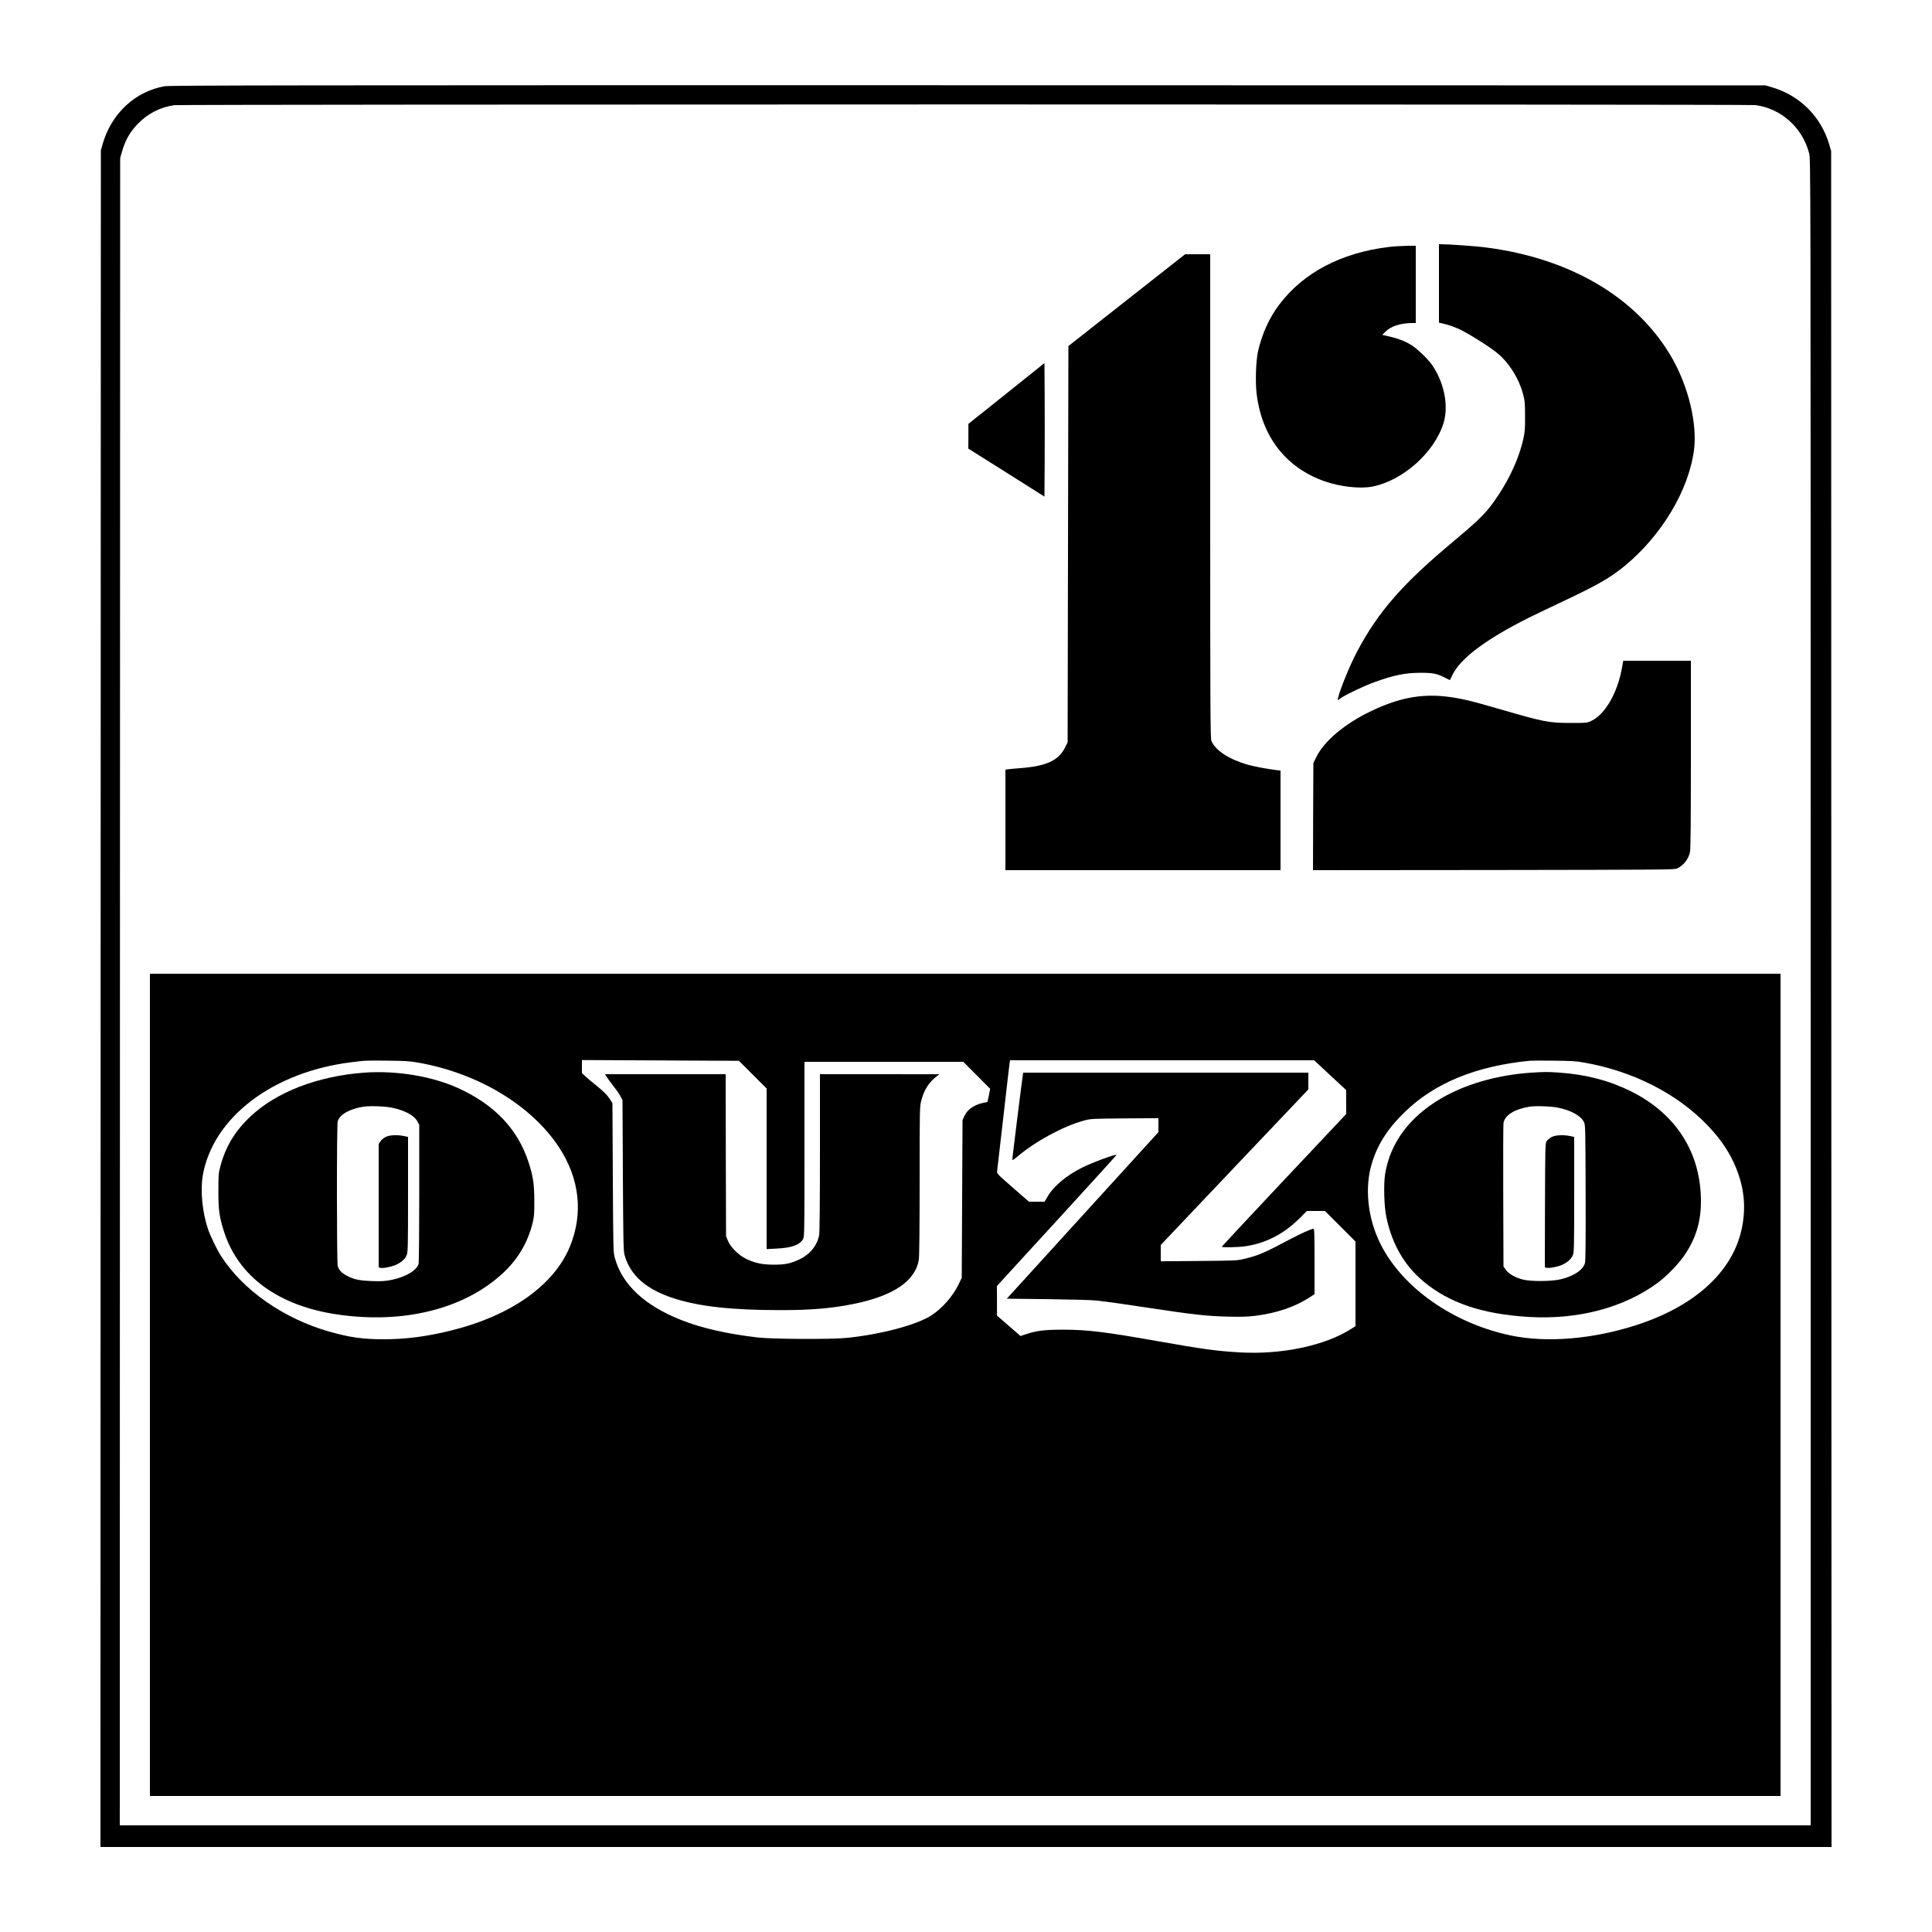
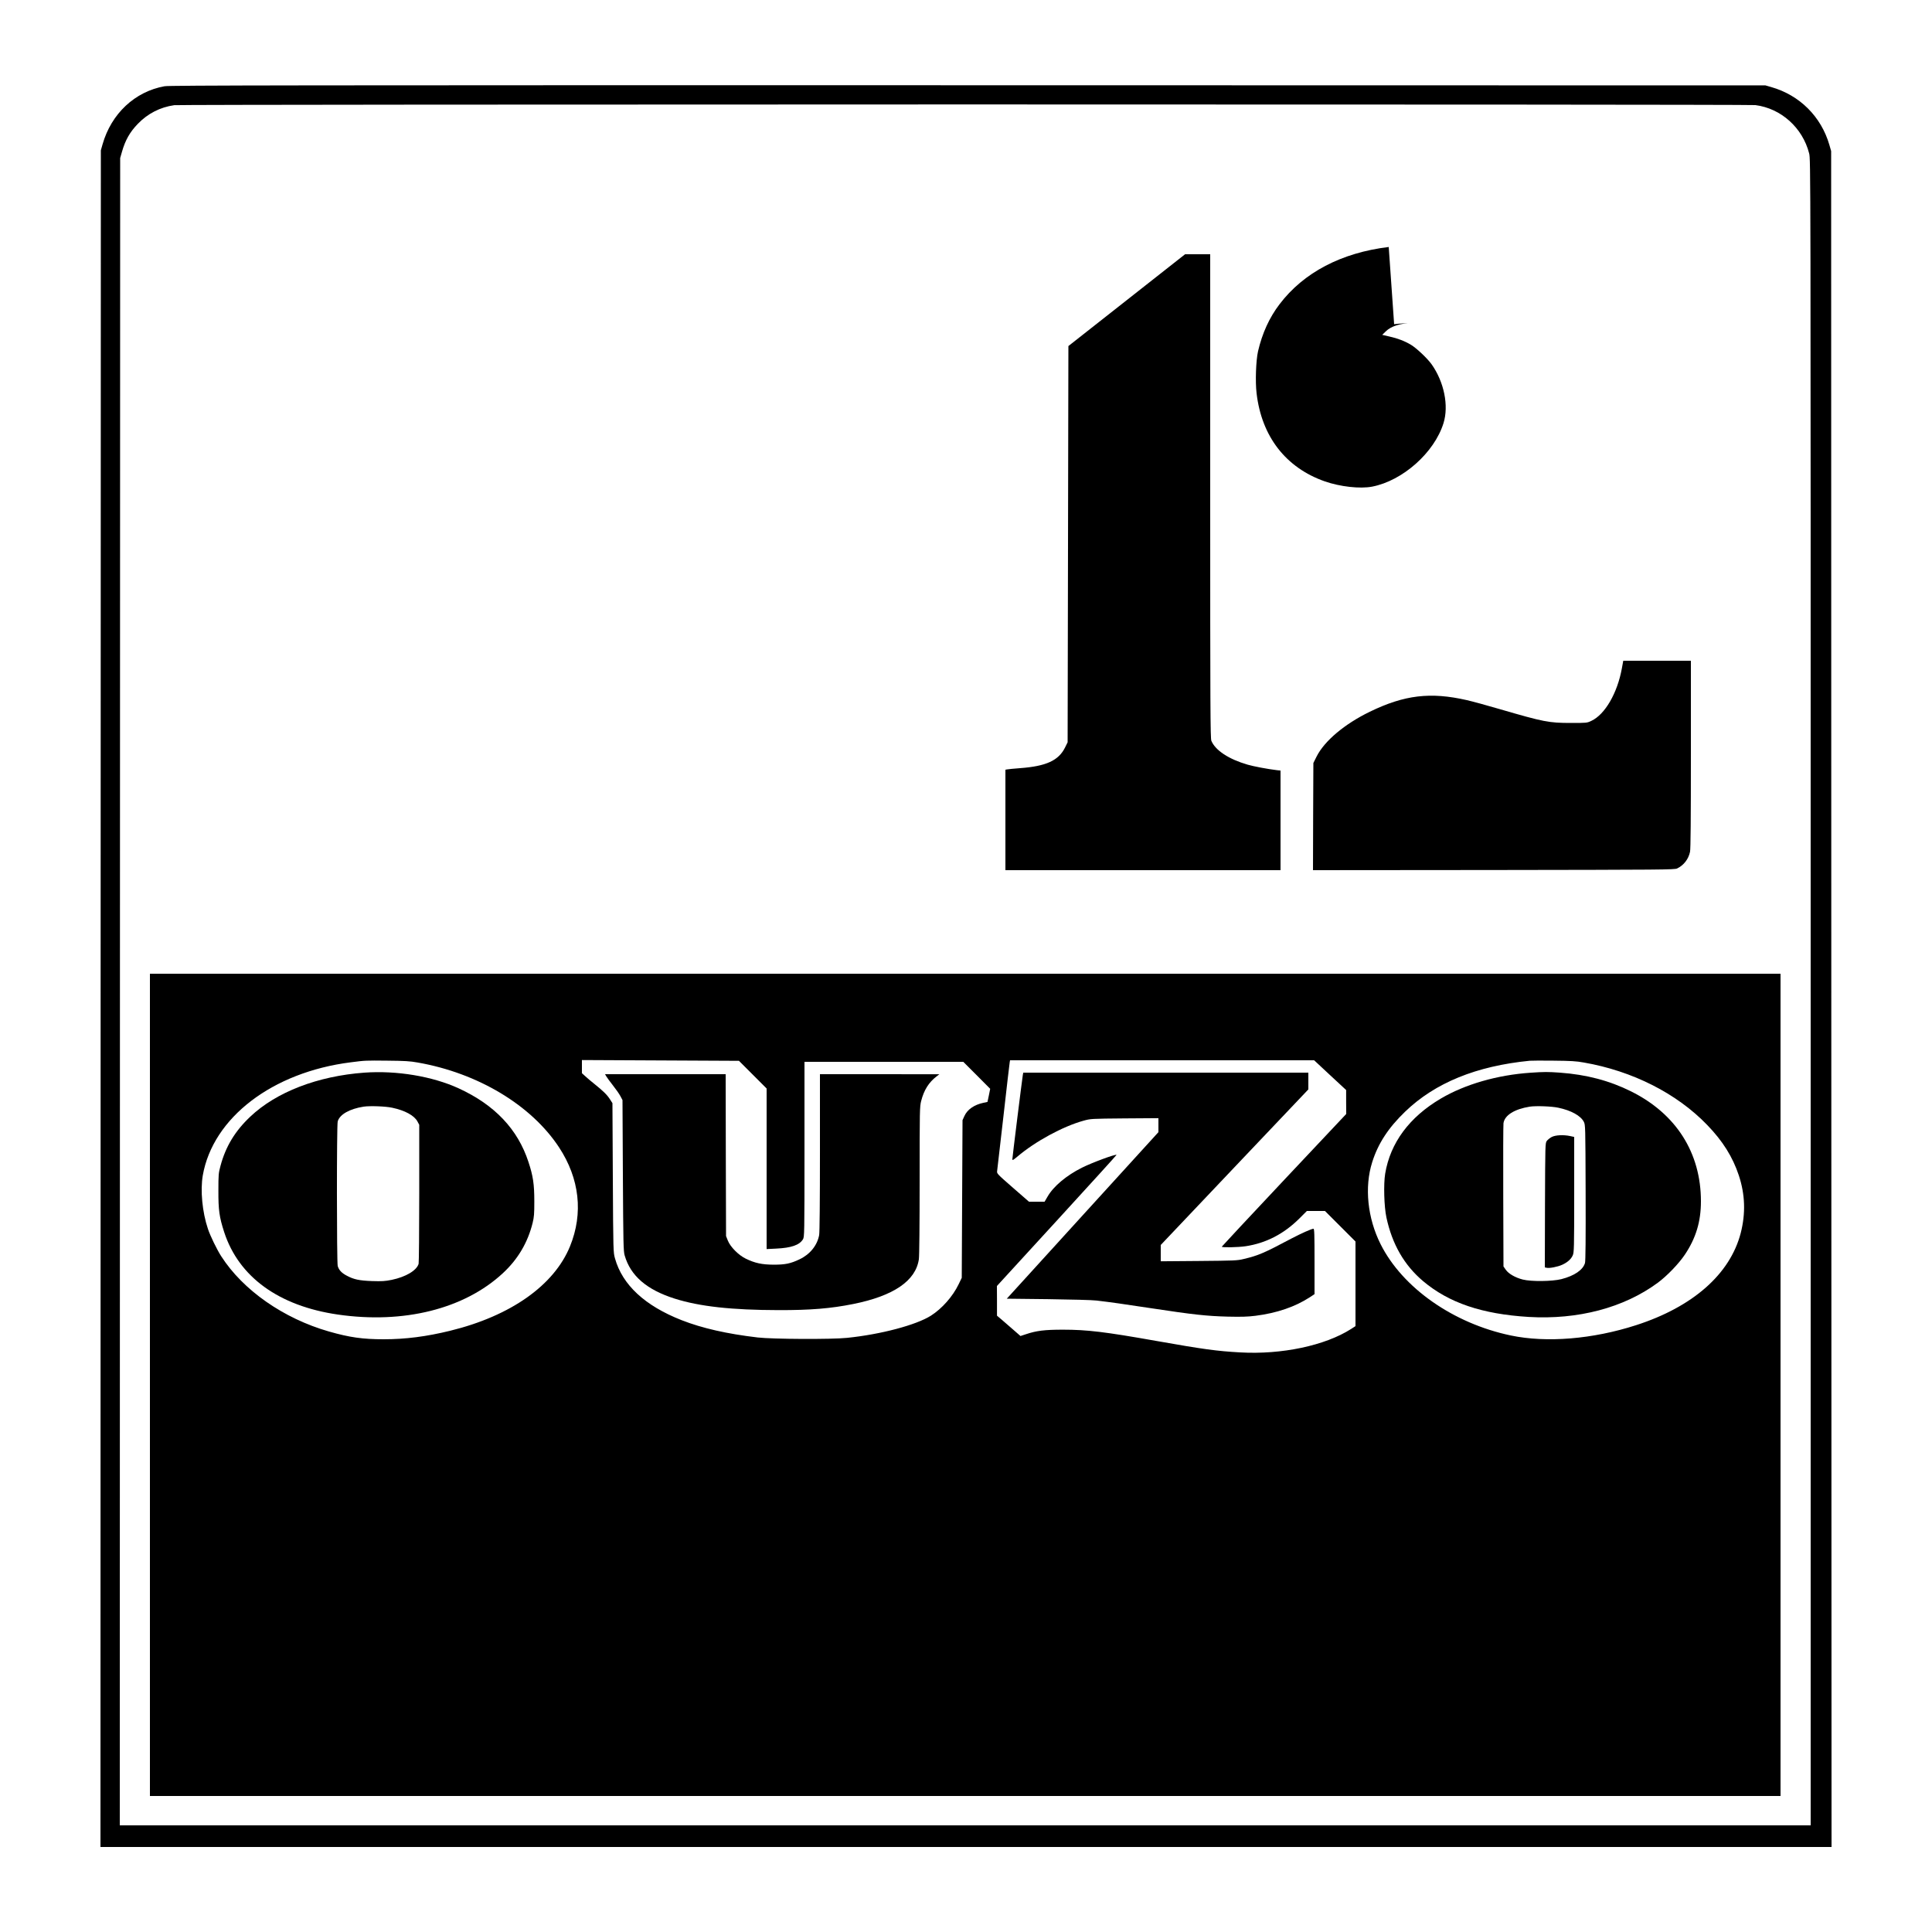
<svg xmlns="http://www.w3.org/2000/svg" version="1.0" width="2500" height="2500" viewBox="0 0 2500 2500" preserveAspectRatio="xMidYMid meet">
  <g transform="translate(0,2500) scale(0.1,-0.1)" fill="#000000" stroke="none">
    <path d="M2129 23884 c-384 -69 -689 -355 -802 -752 l-22 -77 -3 -10978 -2 -10977 11200 0 11200 0 -3 10973 -2 10972 -23 80 c-106 366 -384 643 -751 748 l-76 22 -10320 2 c-8723 1 -10332 -1 -10396 -13z m20586 -244 c333 -43 610 -293 695 -624 20 -79 20 -84 20 -10858 l0 -10778 -10940 0 -10940 0 2 10788 3 10787 23 80 c43 151 102 256 206 363 127 132 288 215 471 241 82 12 20369 13 20460 1z" />
-     <path d="M18620 21333 l0 -508 91 -22 c56 -14 133 -43 198 -75 129 -65 382 -226 473 -303 147 -123 272 -322 325 -520 24 -91 27 -117 27 -290 1 -164 -2 -204 -22 -293 -65 -290 -218 -602 -432 -882 -81 -105 -210 -227 -460 -435 -670 -558 -985 -917 -1264 -1445 -89 -169 -218 -485 -241 -589 l-7 -33 47 32 c64 44 309 160 430 203 255 92 401 121 595 121 161 1 219 -11 323 -66 31 -17 58 -29 60 -27 1 2 14 29 28 59 103 218 433 467 987 744 72 36 252 122 399 192 490 230 651 322 838 474 486 397 840 989 906 1514 41 333 -71 803 -278 1171 -444 785 -1315 1304 -2423 1444 -132 17 -461 40 -577 41 l-23 0 0 -507z" />
-     <path d="M17970 21804 c-612 -74 -1101 -330 -1413 -741 -132 -173 -224 -376 -278 -608 -27 -119 -37 -393 -19 -543 65 -560 378 -964 883 -1141 198 -69 456 -98 612 -68 396 76 806 441 924 822 70 225 8 532 -154 761 -55 77 -195 209 -268 253 -81 48 -169 82 -276 106 l-95 22 46 45 c67 67 193 107 341 108 l47 0 0 500 0 500 -117 -1 c-65 -1 -170 -7 -233 -15z" />
+     <path d="M17970 21804 c-612 -74 -1101 -330 -1413 -741 -132 -173 -224 -376 -278 -608 -27 -119 -37 -393 -19 -543 65 -560 378 -964 883 -1141 198 -69 456 -98 612 -68 396 76 806 441 924 822 70 225 8 532 -154 761 -55 77 -195 209 -268 253 -81 48 -169 82 -276 106 l-95 22 46 45 c67 67 193 107 341 108 c-65 -1 -170 -7 -233 -15z" />
    <path d="M14580 21116 l-755 -594 -5 -2564 -5 -2563 -33 -67 c-83 -169 -244 -243 -583 -268 -79 -6 -154 -13 -166 -16 l-23 -4 0 -650 0 -650 1780 0 1780 0 0 644 0 645 -47 5 c-124 15 -297 48 -378 71 -245 71 -418 185 -470 309 -13 31 -15 419 -15 3166 l0 3130 -162 0 -163 0 -755 -594z" />
-     <path d="M13023 19908 l-492 -393 0 -160 -1 -160 493 -310 492 -311 3 434 c1 238 1 627 0 864 l-3 430 -492 -394z" />
    <path d="M20987 16352 c-58 -321 -219 -598 -395 -680 -56 -27 -61 -27 -267 -27 -281 0 -352 14 -908 176 -169 50 -365 103 -435 119 -472 108 -808 68 -1257 -150 -327 -159 -587 -378 -688 -579 l-42 -84 -3 -694 -2 -693 2337 2 c2202 3 2340 4 2375 20 85 41 147 120 167 216 8 37 11 422 11 1262 l0 1210 -438 0 -437 0 -18 -98z" />
    <path d="M1940 7080 l0 -5320 10550 0 10550 0 0 5320 0 5320 -10550 0 -10550 0 0 -5320z m3465 4171 c778 -136 1468 -550 1828 -1096 267 -405 317 -855 143 -1282 -206 -505 -767 -901 -1551 -1093 -307 -75 -577 -110 -860 -110 -271 0 -441 24 -707 100 -588 168 -1113 534 -1396 975 -55 85 -143 266 -172 355 -73 218 -99 497 -66 690 131 747 900 1336 1916 1464 189 24 186 24 475 21 221 -2 292 -6 390 -24z m4336 -157 l179 -179 0 -1039 0 -1039 123 6 c196 9 302 46 347 120 19 31 20 58 20 1165 l0 1132 1028 0 1027 0 174 -174 174 -175 -17 -85 -18 -85 -52 -11 c-119 -25 -209 -87 -247 -172 l-24 -53 -5 -1020 -5 -1020 -41 -85 c-76 -157 -214 -313 -358 -405 -192 -121 -646 -242 -1086 -287 -200 -21 -965 -17 -1155 5 -399 47 -720 120 -985 224 -474 186 -766 456 -862 799 -22 79 -23 84 -28 1044 l-5 965 -32 50 c-37 58 -86 106 -198 196 -44 35 -99 81 -122 103 l-43 39 0 85 0 85 1016 -5 1016 -5 179 -179z m7471 -7 l207 -192 0 -155 1 -155 -805 -855 c-442 -470 -804 -858 -805 -862 0 -13 210 -9 310 6 262 40 491 158 692 357 l99 99 117 0 117 0 197 -197 198 -198 0 -548 0 -547 -57 -37 c-337 -215 -899 -334 -1436 -303 -305 17 -477 41 -1088 149 -660 117 -892 145 -1204 145 -237 0 -344 -13 -480 -59 l-70 -23 -95 83 c-52 46 -121 105 -152 132 l-57 48 0 192 -1 192 776 847 c426 465 774 848 772 850 -13 12 -316 -100 -448 -166 -200 -100 -367 -240 -444 -373 l-39 -67 -101 0 -101 0 -209 182 c-208 182 -208 182 -203 217 3 20 40 340 82 711 42 371 78 685 81 698 l4 22 1968 0 1967 0 207 -193z m3283 164 c629 -109 1203 -400 1596 -808 202 -209 330 -414 409 -652 82 -247 90 -492 25 -746 -138 -532 -619 -956 -1355 -1193 -561 -181 -1158 -230 -1620 -133 -745 156 -1401 616 -1685 1181 -170 338 -211 739 -109 1061 76 242 209 445 426 654 387 373 921 591 1613 659 22 2 162 3 310 1 220 -2 292 -6 390 -24z" />
    <path d="M4715 11120 c-604 -44 -1141 -251 -1477 -570 -197 -186 -318 -386 -385 -637 -25 -91 -27 -113 -27 -318 -1 -254 12 -344 75 -539 189 -580 707 -955 1469 -1066 854 -124 1637 72 2136 534 194 179 323 396 386 651 19 78 22 116 22 280 0 223 -16 328 -76 510 -139 424 -437 738 -903 952 -340 156 -803 233 -1220 203z m360 -454 c166 -35 286 -101 327 -178 l23 -43 0 -885 c0 -487 -4 -898 -8 -913 -24 -86 -165 -170 -347 -208 -90 -18 -127 -20 -255 -16 -166 6 -237 21 -328 70 -67 35 -102 73 -117 125 -13 49 -14 1823 0 1871 26 90 152 162 335 191 80 12 283 5 370 -14z" />
-     <path d="M4990 10288 c-25 -13 -55 -38 -67 -57 l-23 -34 0 -798 0 -799 24 -6 c33 -8 143 13 201 40 68 31 114 72 136 121 17 38 19 84 19 787 l0 746 -50 11 c-88 19 -190 14 -240 -11z" />
    <path d="M7846 11071 c9 -16 48 -68 86 -117 38 -48 82 -111 96 -138 l27 -51 5 -975 c5 -883 7 -981 23 -1035 76 -264 285 -444 647 -559 321 -102 740 -148 1345 -149 413 -1 676 21 965 79 524 105 809 300 850 579 6 43 10 436 10 1021 0 915 1 954 20 1028 36 141 99 241 200 318 l35 27 -772 1 -773 0 0 -1014 c0 -637 -4 -1033 -10 -1067 -25 -135 -119 -251 -255 -315 -116 -55 -183 -69 -335 -69 -151 1 -241 20 -360 78 -92 44 -199 152 -231 232 l-24 60 -3 1048 -2 1047 -781 0 -780 0 17 -29z" />
    <path d="M13235 11088 c-10 -61 -135 -1063 -135 -1086 0 -20 6 -17 63 30 232 198 590 392 857 466 95 26 96 26 533 30 l437 3 0 -90 0 -91 -981 -1077 -981 -1078 534 -6 c293 -4 576 -11 628 -18 200 -24 327 -42 710 -100 540 -82 714 -101 985 -108 182 -4 257 -2 362 11 276 35 512 116 701 239 l62 41 0 423 c0 350 -2 423 -14 423 -24 0 -158 -60 -286 -127 -354 -188 -426 -219 -615 -264 -84 -21 -121 -22 -582 -26 l-493 -4 0 105 0 106 955 1007 955 1006 0 108 0 109 -1845 0 -1844 0 -6 -32z" />
    <path d="M19805 11119 c-429 -29 -846 -149 -1160 -334 -408 -240 -655 -574 -721 -973 -22 -134 -14 -426 16 -565 74 -347 231 -619 475 -825 334 -281 762 -426 1365 -463 639 -38 1231 118 1670 441 122 90 274 248 354 368 142 213 206 426 206 687 0 628 -321 1133 -905 1423 -280 139 -576 217 -920 242 -155 11 -205 11 -380 -1z m360 -453 c166 -35 288 -103 329 -181 21 -40 21 -50 24 -913 2 -604 -1 -886 -8 -914 -25 -90 -137 -167 -306 -210 -120 -30 -390 -33 -500 -5 -97 25 -182 74 -219 126 l-30 43 -3 906 c-2 499 0 926 3 948 15 103 142 182 340 214 80 12 283 5 370 -14z" />
    <path d="M20080 10288 c-24 -13 -53 -36 -64 -51 -21 -28 -21 -39 -24 -832 l-2 -805 23 -5 c34 -9 143 12 202 39 68 31 114 72 136 121 17 38 19 84 19 787 l0 746 -50 11 c-88 19 -190 14 -240 -11z" />
  </g>
</svg>